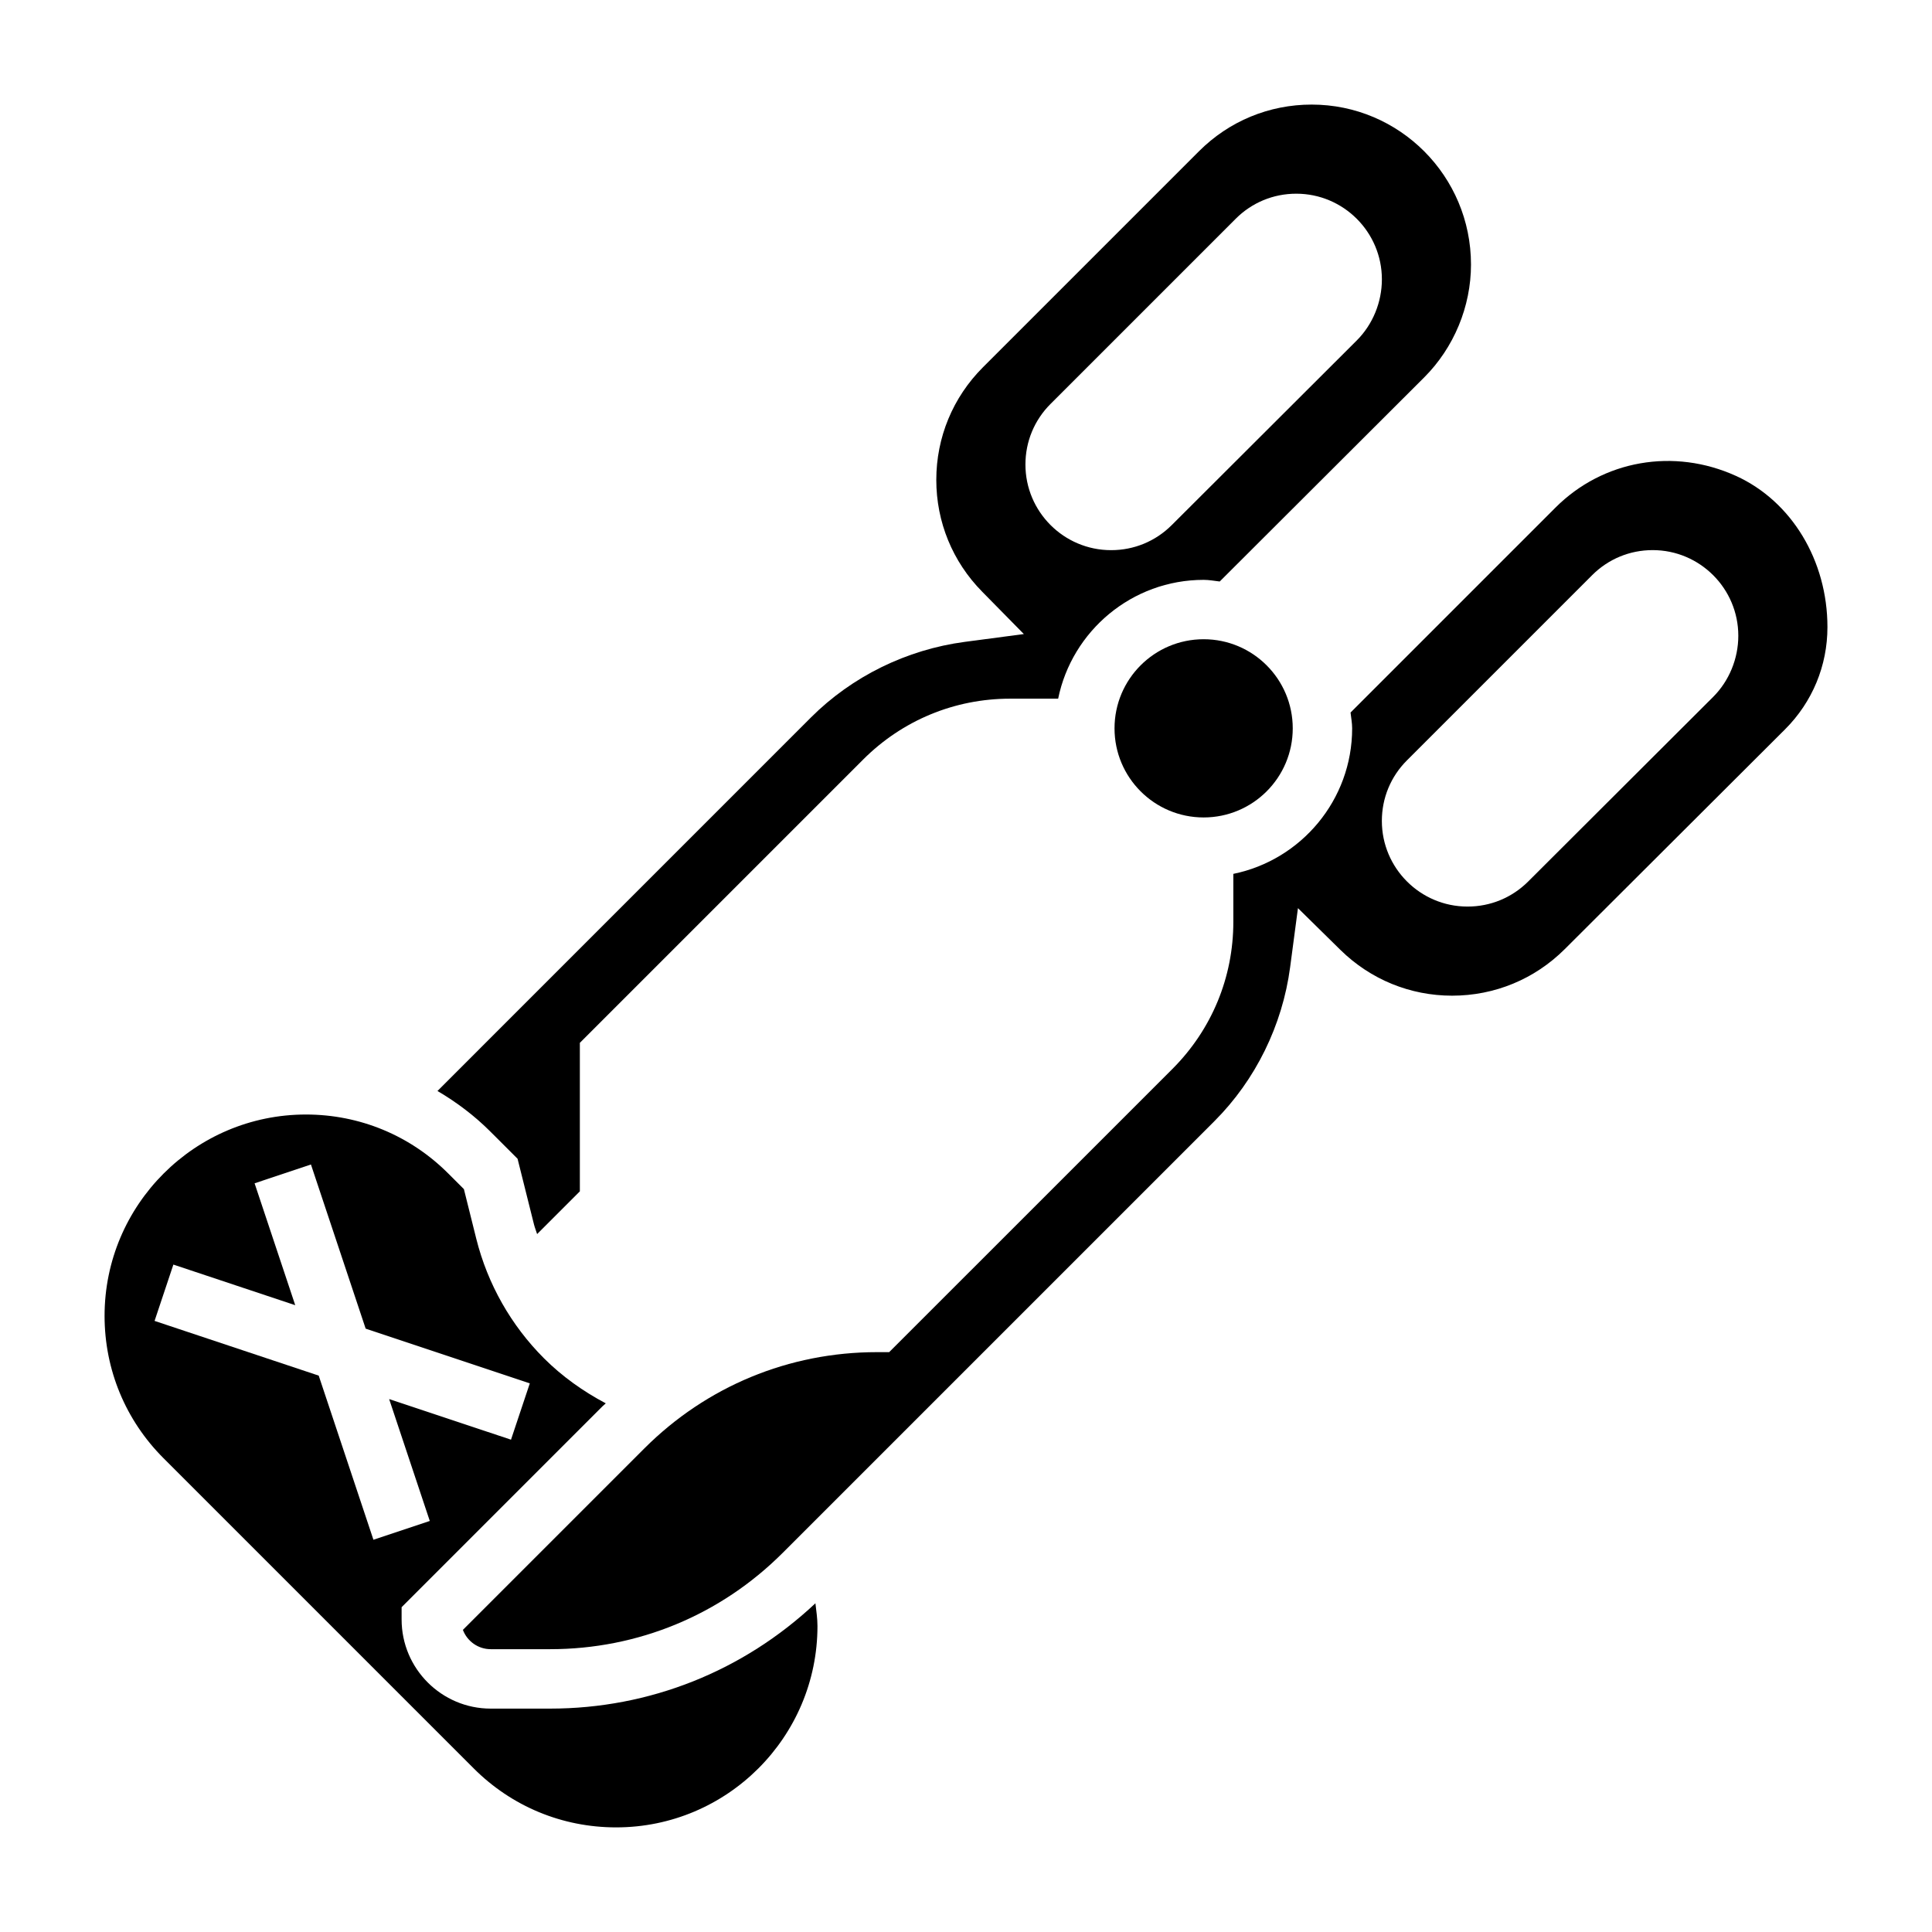
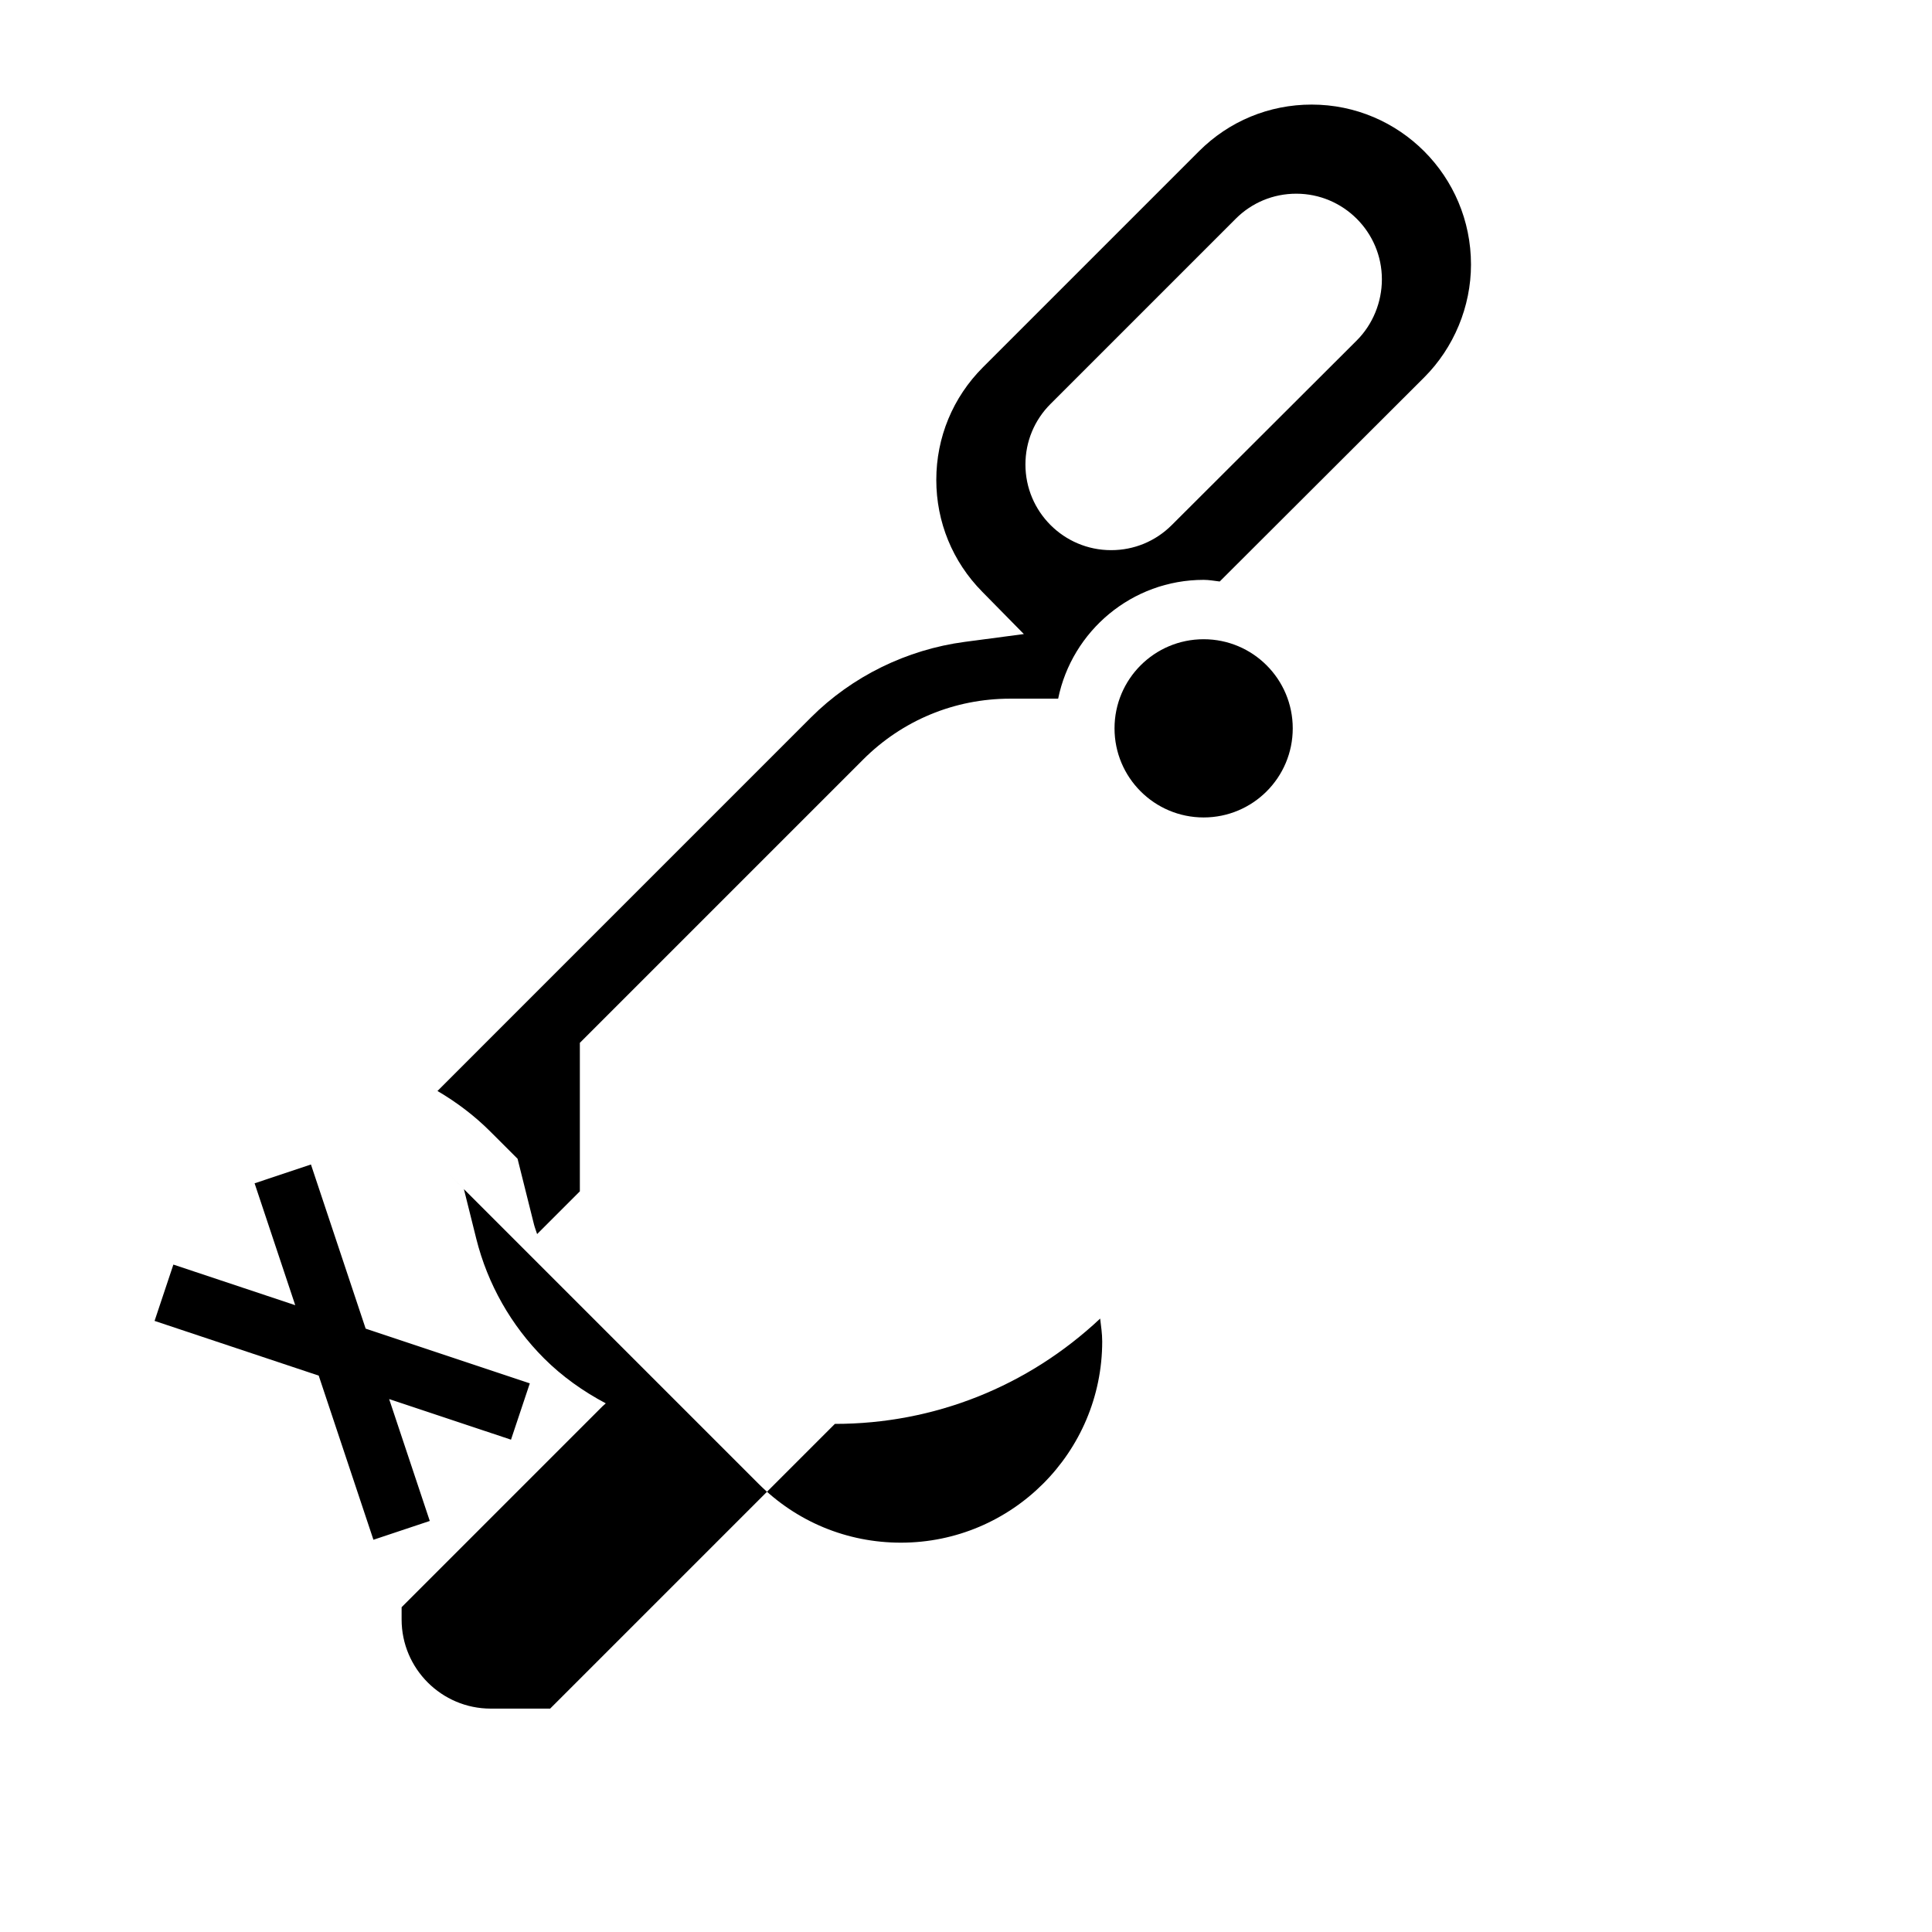
<svg xmlns="http://www.w3.org/2000/svg" fill="#000000" width="800px" height="800px" version="1.1" viewBox="144 144 512 512">
  <g>
    <path d="m486.59 337.02c0 13.043-10.574 23.613-23.613 23.613-13.043 0-23.617-10.57-23.617-23.613 0-13.043 10.574-23.617 23.617-23.617 13.039 0 23.613 10.574 23.613 23.617" />
    <path d="m281.16 451.08 4.352 17.406c0.219 0.875 0.566 1.699 0.828 2.559l11.328-11.328v-39.359l75.066-75.066c10.406-10.406 24.246-16.137 38.965-16.137h12.723c3.66-17.941 19.555-31.488 38.566-31.488 1.457 0 2.832 0.277 4.25 0.434l54.199-54.098c7.871-7.875 12.391-18.77 12.391-29.898 0-23.453-18.941-42.391-42.227-42.391-11.281 0-21.883 4.394-29.859 12.367l-57.246 57.246c-7.973 7.973-12.367 18.574-12.367 29.855 0 11.133 4.305 21.648 12.137 29.598l11.066 11.25-15.648 2.07c-15.422 2.047-29.906 9.164-40.793 20.051l-98.957 98.969c5.031 2.953 9.762 6.504 13.996 10.738zm134.59-183.98c0-6.07 2.363-11.77 6.652-16.051l49.066-49.066c4.281-4.289 9.98-6.652 16.051-6.652 12.516 0 22.695 10.18 22.695 22.695 0 6.078-2.434 11.98-6.668 16.207l-49.035 48.934c-4.289 4.277-9.98 6.629-16.035 6.629h-0.031c-12.516 0-22.695-10.176-22.695-22.695z" />
-     <path d="m604.05 270.12c-16.469-7.484-35.258-4.188-47.848 8.414l-54.293 54.293c0.148 1.395 0.426 2.758 0.426 4.191 0 19.004-13.547 34.906-31.488 38.566v12.723c0 14.711-5.731 28.551-16.137 38.965l-75.07 75.059h-3.258c-23.285 0-45.168 9.062-61.629 25.52l-48.082 48.082c1.125 2.984 4.004 5.117 7.375 5.117h15.742c23.285 0 45.168-9.062 61.629-25.52l114.43-114.43c10.887-10.887 18.004-25.379 20.051-40.793l2.07-15.641 11.25 11.066c7.957 7.82 18.465 12.133 29.598 12.133 11.297 0 21.883-4.383 29.859-12.336l58.363-58.23c7.258-7.242 11.25-16.867 11.25-27.117 0-17.641-9.512-33.371-24.238-40.062zm-6.047 58.57-49.035 48.934c-4.289 4.273-9.98 6.625-16.035 6.625h-0.031c-12.516 0-22.695-10.18-22.695-22.695 0-6.07 2.363-11.77 6.652-16.051l49.066-49.066c4.281-4.289 9.98-6.652 16.051-6.652 12.516 0 22.695 10.18 22.695 22.695 0 6.078-2.434 11.98-6.668 16.211z" />
-     <path d="m289.79 596.8h-15.742c-13.02 0-23.617-10.598-23.617-23.617v-3.258l53.191-53.199c0.293-0.293 0.613-0.543 0.914-0.828-5.992-3.172-11.562-7.125-16.375-11.934-8.73-8.73-14.934-19.68-17.934-31.652l-3.289-13.188-4.141-4.133c-10.074-10.082-23.473-15.633-37.73-15.633-29.418 0-53.355 23.938-53.355 53.355 0 14.258 5.551 27.656 15.625 37.73l82.207 82.207c10.078 10.078 23.473 15.625 37.73 15.625 29.426 0.012 53.363-23.93 53.363-53.348 0-2.039-0.309-4.031-0.543-6.039-19.129 17.965-43.926 27.91-70.305 27.91zm-61.328-88.246-43.5-14.5 4.984-14.926 32.293 10.762-10.77-32.301 14.934-4.984 14.5 43.5 43.5 14.5-4.984 14.926-32.293-10.762 10.77 32.301-14.934 4.984z" />
+     <path d="m289.79 596.8h-15.742c-13.02 0-23.617-10.598-23.617-23.617v-3.258l53.191-53.199c0.293-0.293 0.613-0.543 0.914-0.828-5.992-3.172-11.562-7.125-16.375-11.934-8.73-8.73-14.934-19.68-17.934-31.652l-3.289-13.188-4.141-4.133l82.207 82.207c10.078 10.078 23.473 15.625 37.73 15.625 29.426 0.012 53.363-23.93 53.363-53.348 0-2.039-0.309-4.031-0.543-6.039-19.129 17.965-43.926 27.91-70.305 27.91zm-61.328-88.246-43.5-14.5 4.984-14.926 32.293 10.762-10.77-32.301 14.934-4.984 14.5 43.5 43.5 14.5-4.984 14.926-32.293-10.762 10.77 32.301-14.934 4.984z" />
  </g>
</svg>